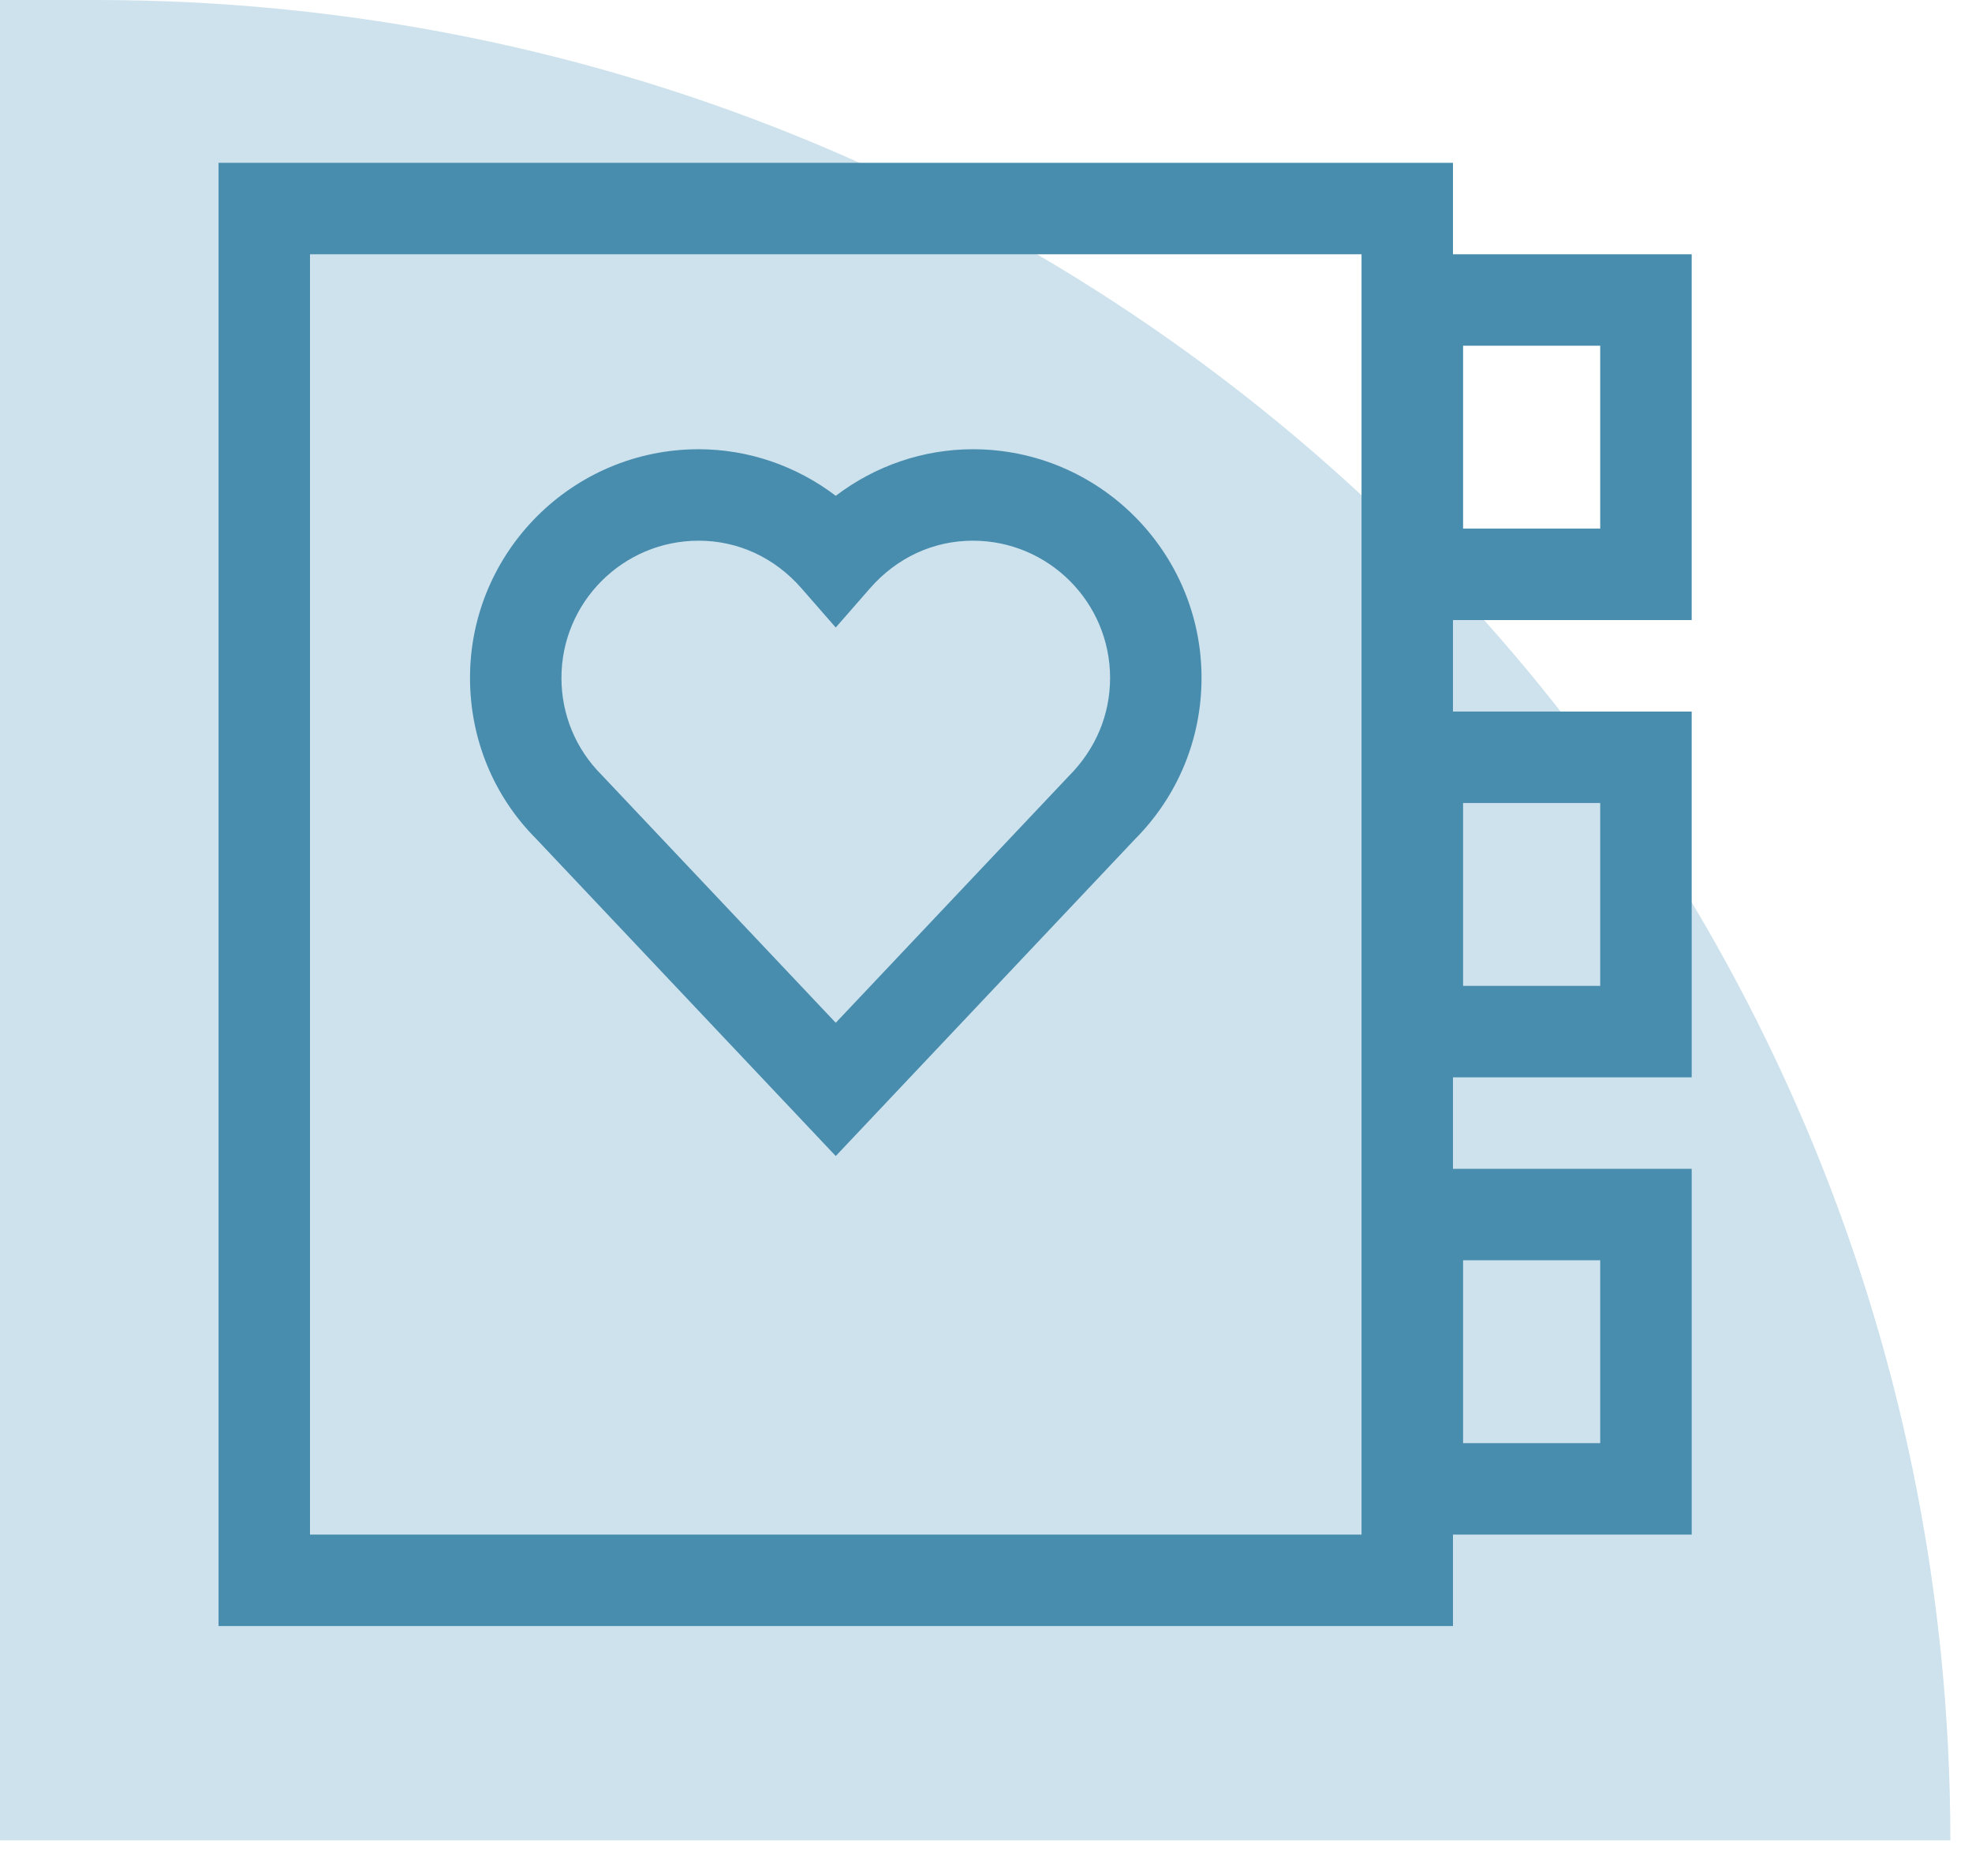
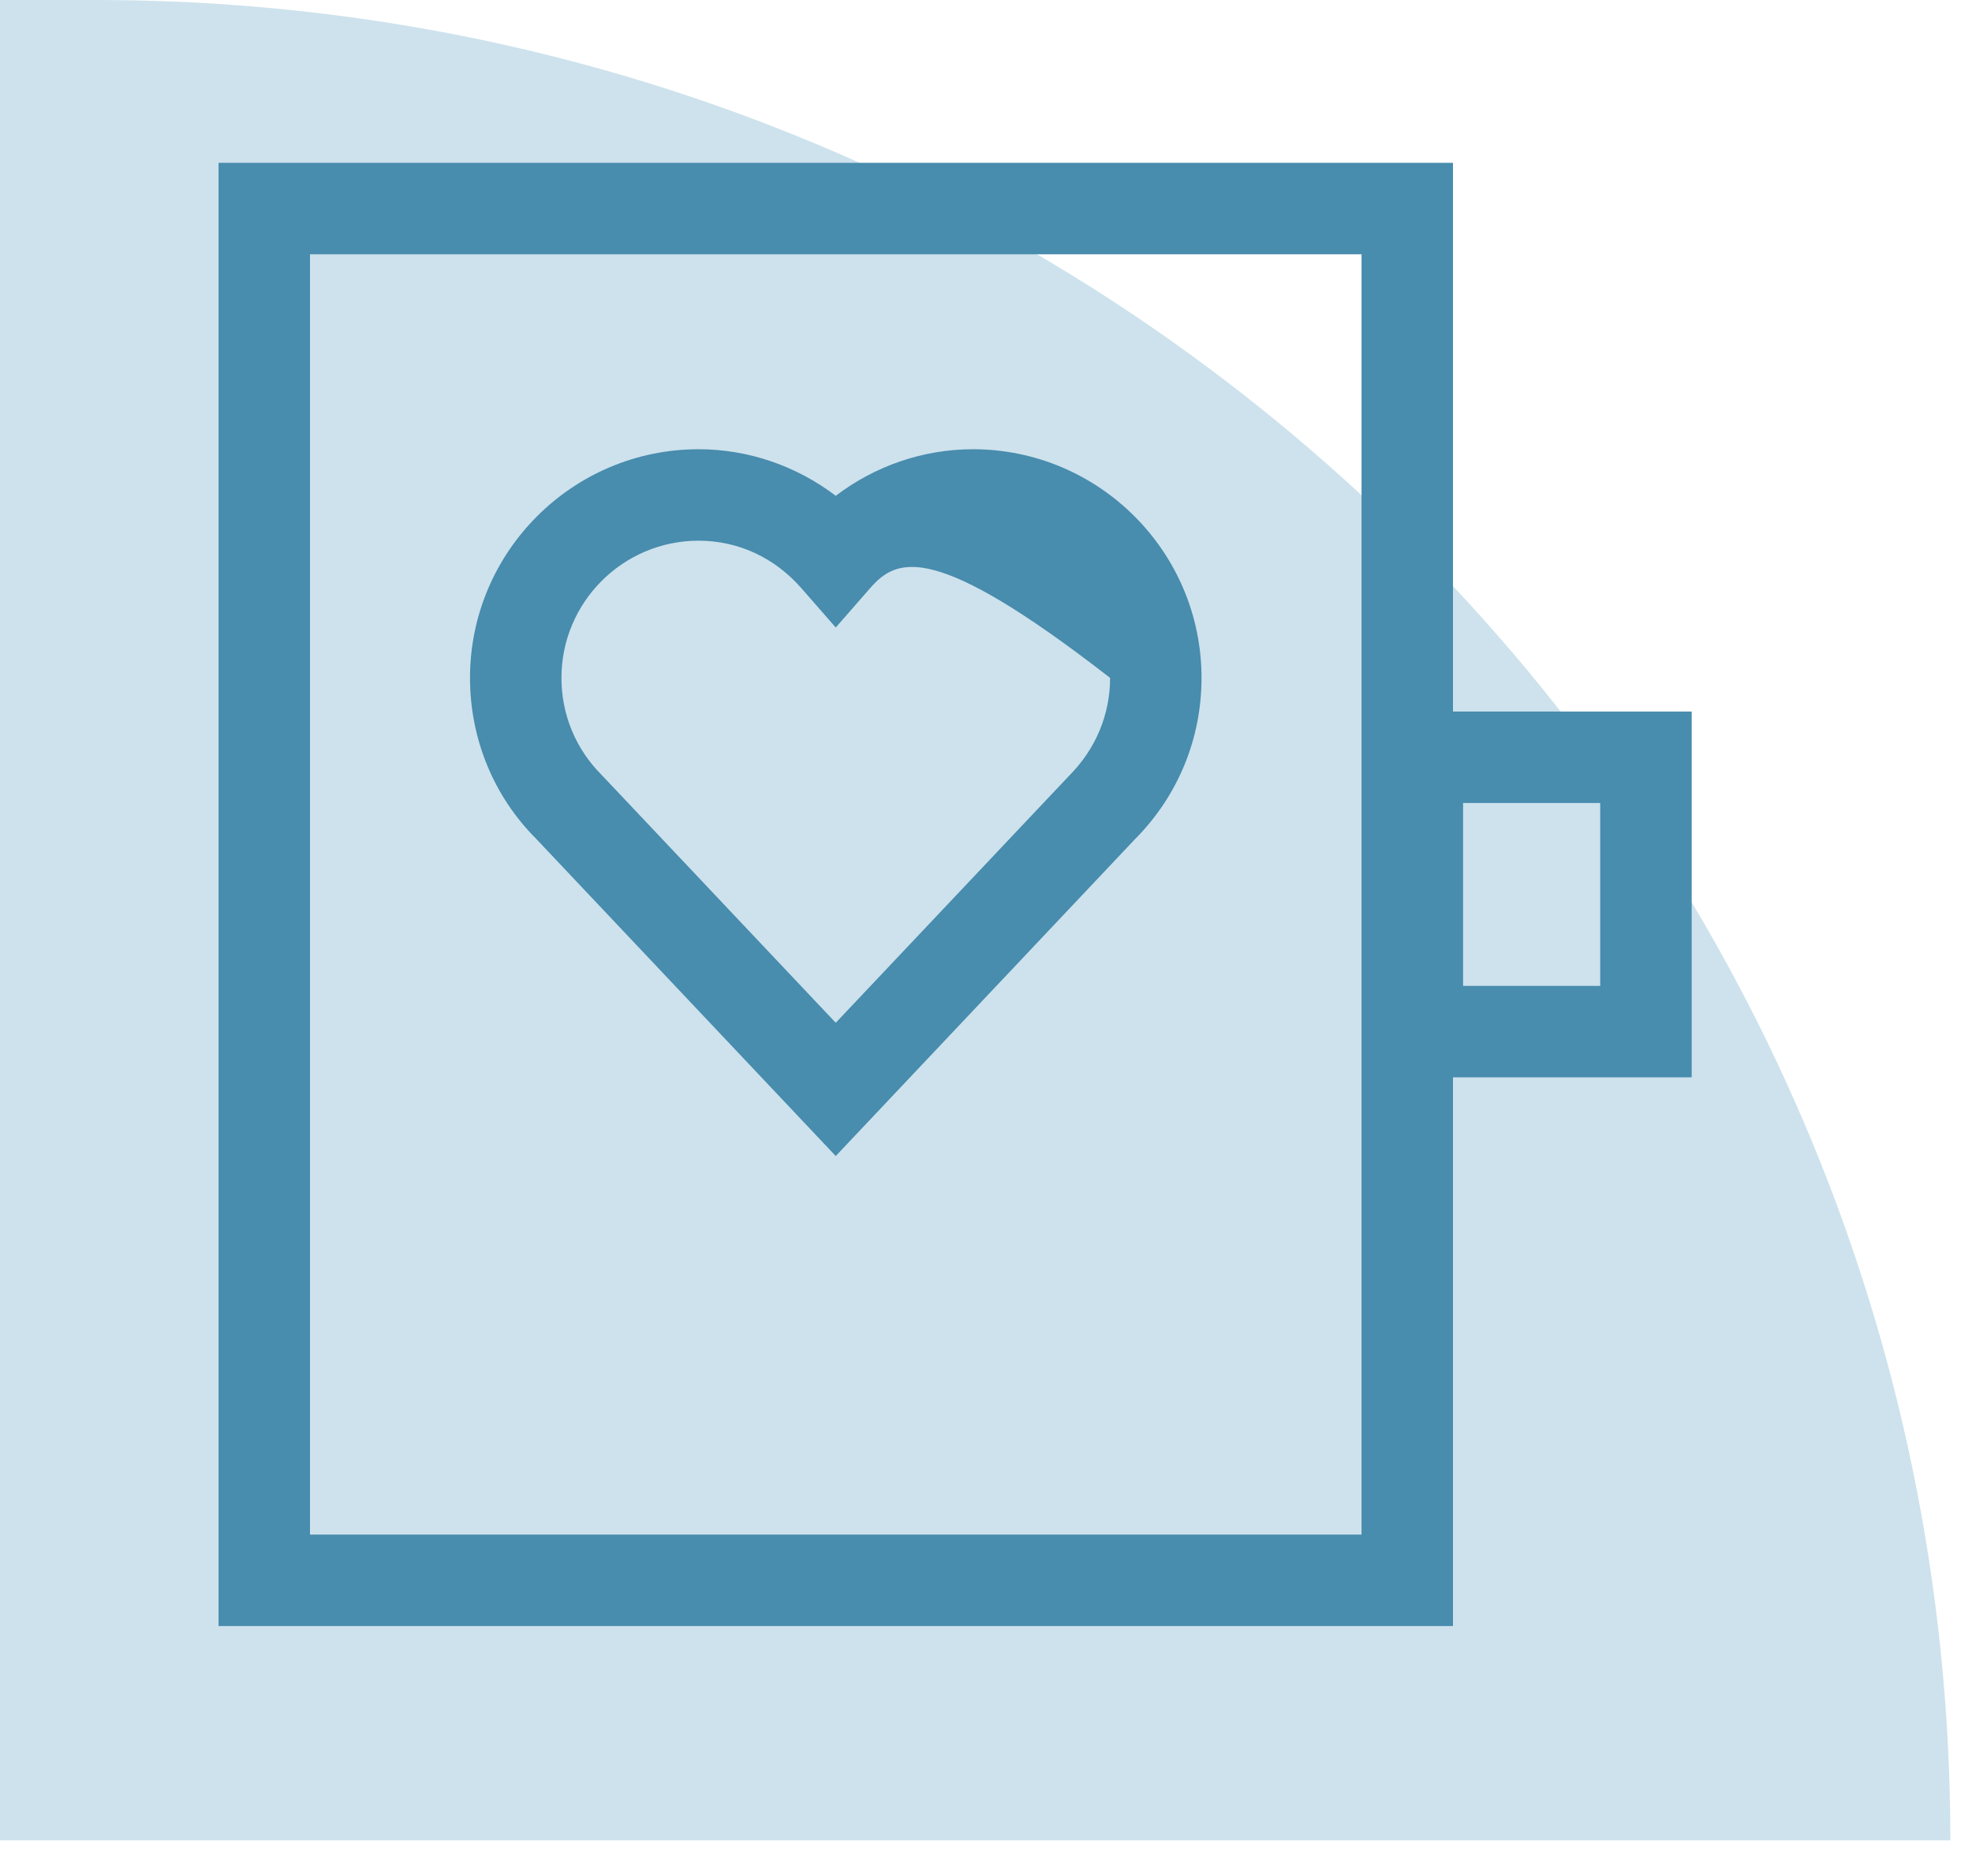
<svg xmlns="http://www.w3.org/2000/svg" width="41" height="39" viewBox="0 0 41 39" fill="none">
  <path d="M40.55 38.257H0V0H1.992C23.287 0 40.55 17.128 40.55 38.257Z" fill="#CDE2EC" />
  <path d="M6.445 31.902H28.308V5.286H6.445V31.902ZM30.209 33.803H4.544V3.385H30.209V33.803Z" fill="#488CAE" />
  <path d="M30.419 20.495H33.27V16.693H30.419V20.495ZM35.172 22.396H28.517V14.792H35.172V22.396Z" fill="#488CAE" />
-   <path d="M30.419 10.989H33.27V7.187H30.419V10.989ZM35.172 12.89H28.517V5.286H35.172V12.89Z" fill="#488CAE" />
-   <path d="M30.419 30.001H33.27V26.199H30.419V30.001ZM35.172 31.902H28.517V24.298H35.172V31.902Z" fill="#488CAE" />
-   <path d="M14.525 11.24C12.952 11.24 11.673 12.52 11.673 14.092C11.673 14.854 11.969 15.57 12.508 16.109L17.376 21.262L22.226 16.129C22.783 15.57 23.08 14.854 23.08 14.092C23.08 12.52 21.8 11.24 20.228 11.24C19.407 11.24 18.648 11.591 18.091 12.227L17.376 13.045L16.661 12.227C16.104 11.591 15.346 11.24 14.525 11.24ZM17.376 24.032L11.144 17.434C10.266 16.555 9.772 15.361 9.772 14.092C9.772 11.472 11.904 9.339 14.525 9.339C15.557 9.339 16.557 9.684 17.376 10.307C18.196 9.684 19.195 9.339 20.228 9.339C22.849 9.339 24.981 11.472 24.981 14.092C24.981 15.361 24.487 16.555 23.589 17.454L17.376 24.032Z" fill="#488CAE" />
+   <path d="M14.525 11.24C12.952 11.24 11.673 12.52 11.673 14.092C11.673 14.854 11.969 15.57 12.508 16.109L17.376 21.262L22.226 16.129C22.783 15.57 23.08 14.854 23.08 14.092C19.407 11.24 18.648 11.591 18.091 12.227L17.376 13.045L16.661 12.227C16.104 11.591 15.346 11.24 14.525 11.24ZM17.376 24.032L11.144 17.434C10.266 16.555 9.772 15.361 9.772 14.092C9.772 11.472 11.904 9.339 14.525 9.339C15.557 9.339 16.557 9.684 17.376 10.307C18.196 9.684 19.195 9.339 20.228 9.339C22.849 9.339 24.981 11.472 24.981 14.092C24.981 15.361 24.487 16.555 23.589 17.454L17.376 24.032Z" fill="#488CAE" />
</svg>